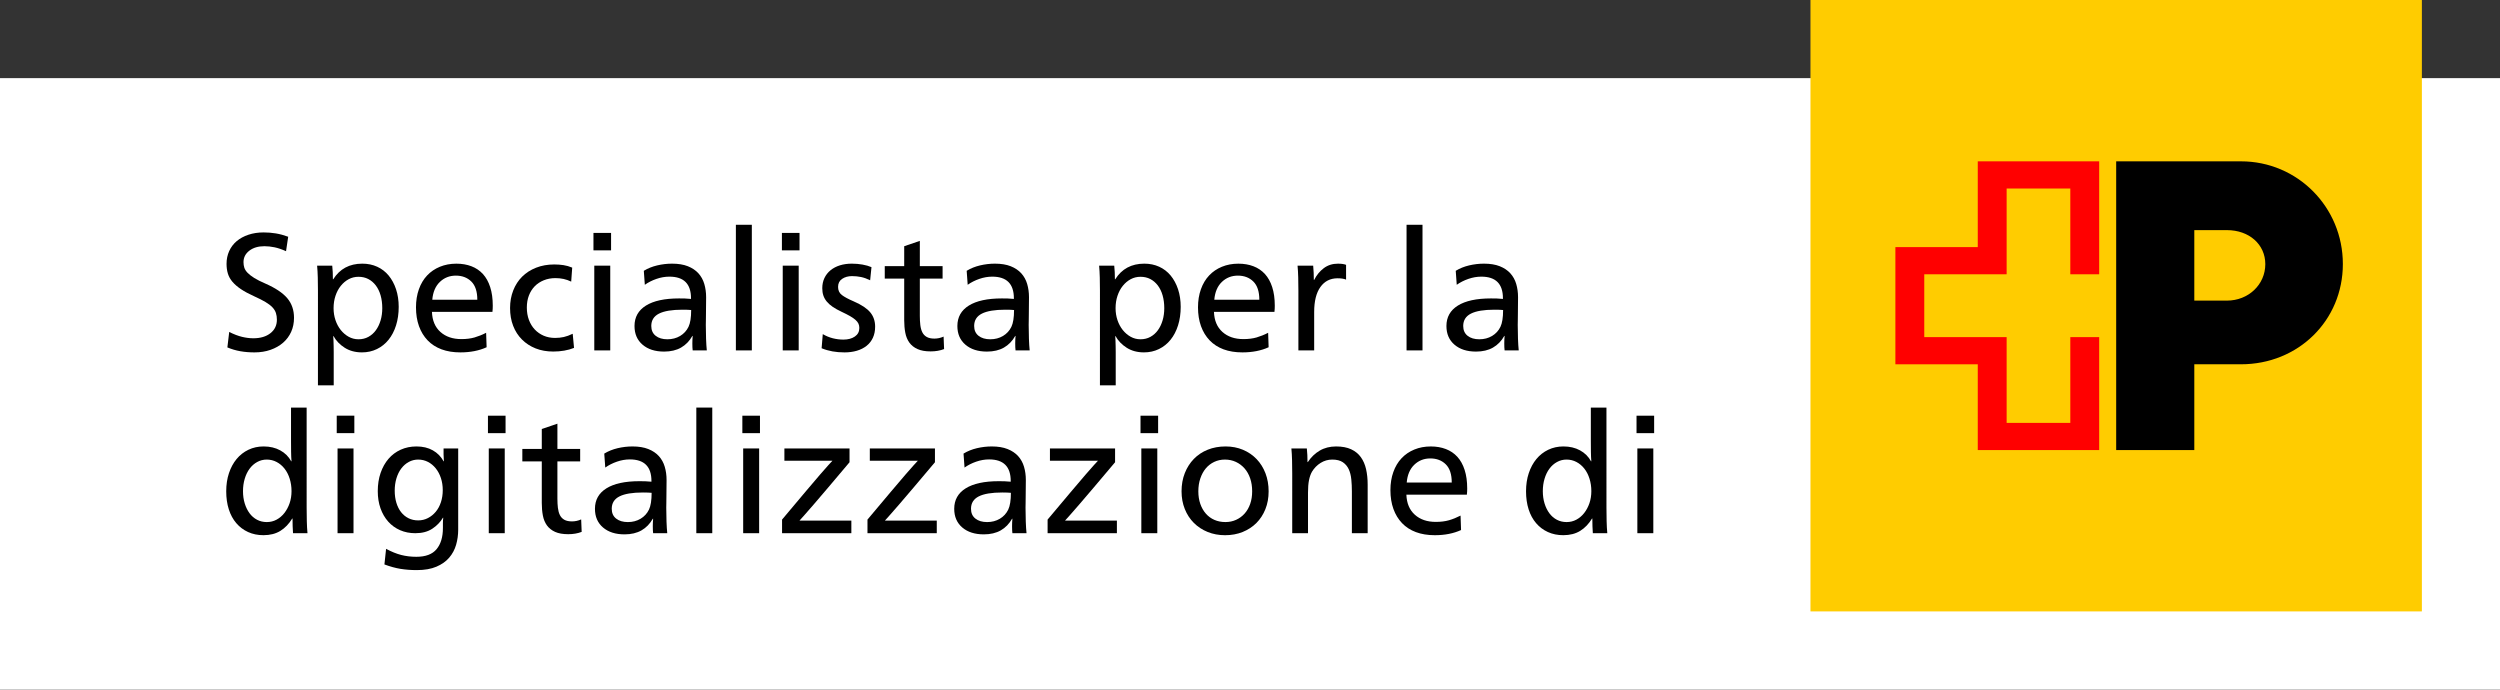
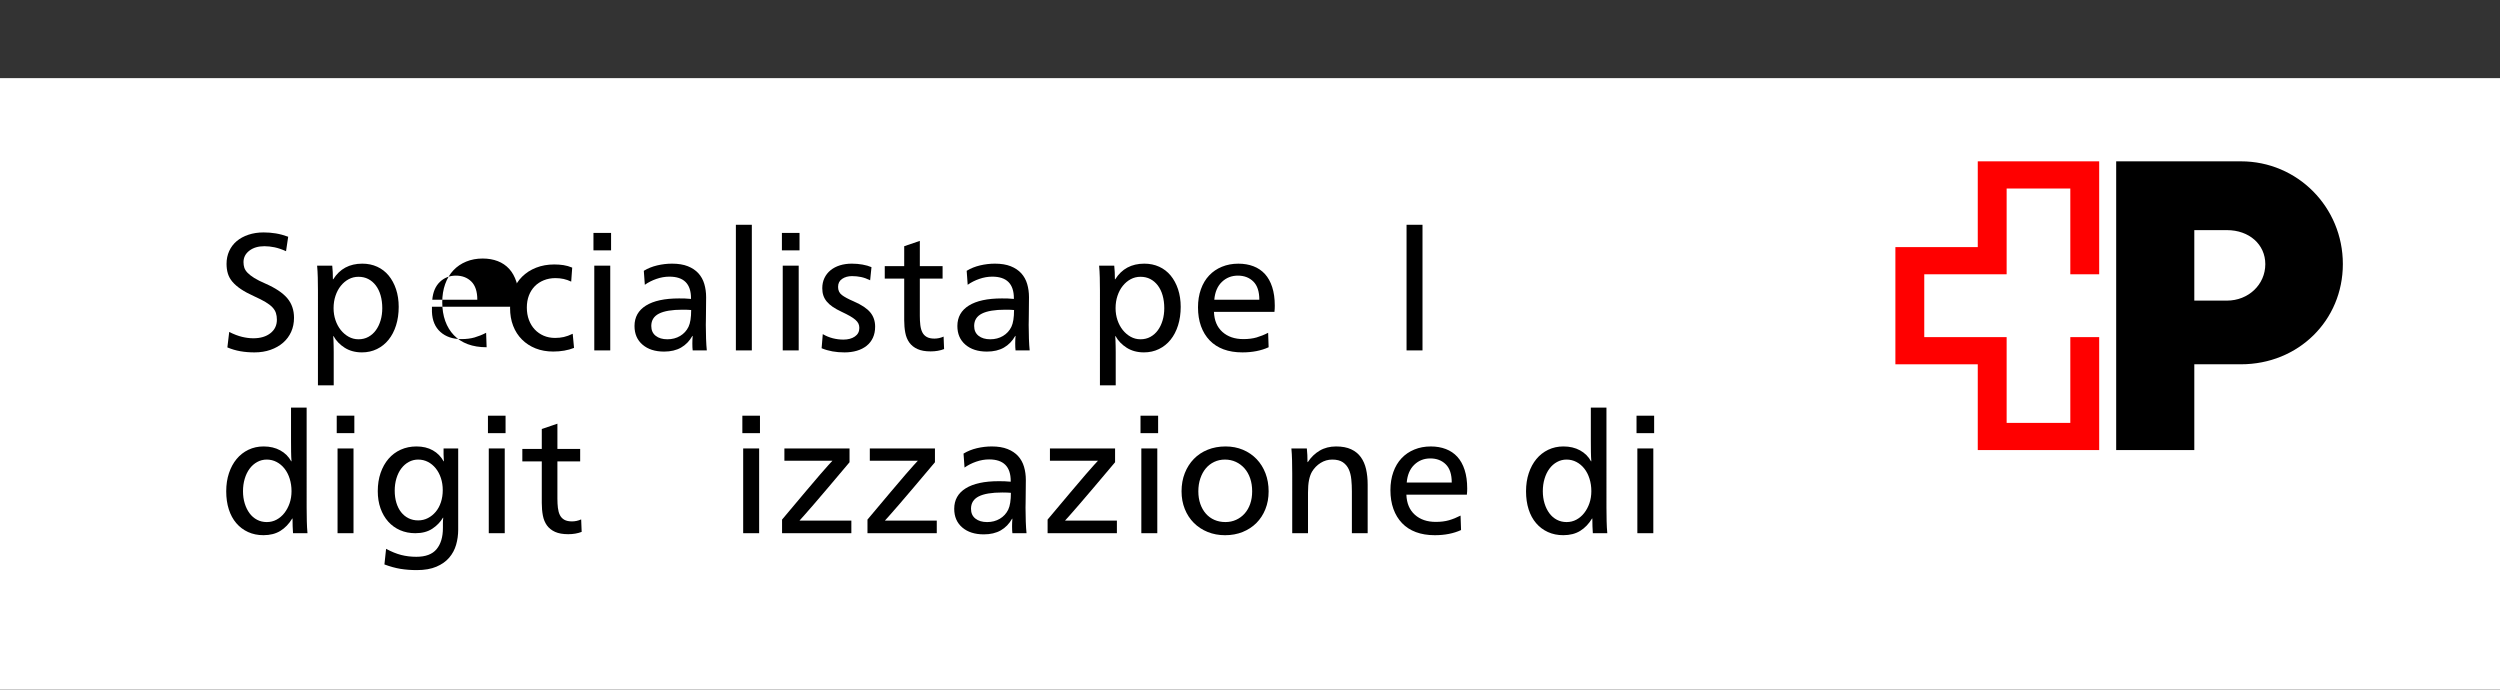
<svg xmlns="http://www.w3.org/2000/svg" version="1.1" id="Ebene_1" x="0px" y="0px" width="221.151px" height="60.996px" viewBox="0 0 221.151 60.996" style="enable-background:new 0 0 221.151 60.996;" xml:space="preserve">
  <rect x="0" y="0" width="221.151" height="60.996" fill="#333333" stroke="none" />
  <style type="text/css">
	.st0{fill:#FFFFFF;}
	.st1{fill:#FFCC00;}
	.st2{fill:#FF0000;}
</style>
  <rect x="0" y="6.911" class="st0" width="221.151" height="54.085" />
  <g id="Logo_00000108282434029549449890000009309749470943445157_">
-     <rect x="160.155" class="st1" width="54.085" height="54.085" />
    <polygon class="st2" points="185.695,24.263 185.695,14.272 174.954,14.272 174.954,21.859 167.667,21.859 167.667,32.226    174.954,32.226 174.954,39.813 185.695,39.813 185.695,29.822 183.141,29.822 183.141,37.409 177.508,37.409 177.508,29.822    170.221,29.822 170.221,24.263 177.508,24.263 177.508,16.676 183.141,16.676 183.141,24.263  " />
    <path d="M200.39,23.366c0,1.812-1.496,3.226-3.393,3.226h-2.888v-6.235h2.888C198.967,20.357,200.39,21.626,200.39,23.366z    M198.238,14.272h-11.04v25.54h6.911v-7.587h4.129c5.071,0,9.012-3.87,9.012-8.868C207.25,18.322,203.236,14.272,198.238,14.272z" />
  </g>
  <g>
    <path d="M25.303,22.221c-0.373-0.167-0.713-0.282-1.021-0.346c-0.309-0.063-0.605-0.095-0.89-0.095   c-0.549,0-0.995,0.132-1.337,0.397c-0.343,0.265-0.515,0.603-0.515,1.014c0,0.176,0.024,0.341,0.073,0.492   c0.049,0.152,0.145,0.302,0.287,0.449c0.142,0.147,0.338,0.299,0.588,0.456s0.581,0.323,0.992,0.5   c0.892,0.392,1.536,0.823,1.933,1.293c0.397,0.47,0.595,1.049,0.595,1.734c0,0.451-0.083,0.863-0.25,1.235   c-0.167,0.373-0.404,0.693-0.713,0.963s-0.679,0.48-1.11,0.632c-0.431,0.152-0.907,0.228-1.426,0.228   c-0.441,0-0.858-0.034-1.25-0.103c-0.392-0.068-0.774-0.182-1.146-0.338l0.162-1.367c0.412,0.206,0.791,0.351,1.139,0.434   c0.348,0.083,0.679,0.125,0.992,0.125c0.627,0,1.132-0.149,1.514-0.448s0.573-0.698,0.573-1.198c0-0.215-0.029-0.414-0.088-0.595   c-0.059-0.181-0.165-0.35-0.316-0.507s-0.355-0.311-0.61-0.463c-0.255-0.152-0.579-0.316-0.97-0.492   c-0.48-0.216-0.877-0.429-1.191-0.64c-0.313-0.21-0.566-0.429-0.757-0.654c-0.191-0.225-0.326-0.468-0.404-0.728   c-0.079-0.259-0.118-0.546-0.118-0.86c0-0.412,0.079-0.789,0.235-1.132c0.157-0.343,0.377-0.634,0.662-0.875   c0.284-0.24,0.629-0.429,1.036-0.566s0.855-0.206,1.345-0.206c0.372,0,0.735,0.029,1.088,0.088   c0.353,0.059,0.715,0.157,1.087,0.294L25.303,22.221z" />
    <path d="M28.126,25.72c0-0.402-0.005-0.794-0.015-1.176c-0.01-0.382-0.029-0.73-0.059-1.044h1.338   c0.02,0.157,0.034,0.348,0.044,0.573c0.01,0.226,0.015,0.437,0.015,0.632h0.03c0.578-0.921,1.436-1.382,2.572-1.382   c0.48,0,0.919,0.091,1.316,0.272c0.396,0.181,0.735,0.441,1.014,0.779c0.279,0.338,0.497,0.743,0.654,1.213   c0.156,0.471,0.235,0.99,0.235,1.558c0,0.598-0.079,1.145-0.235,1.639c-0.157,0.495-0.377,0.919-0.662,1.271   c-0.284,0.354-0.627,0.628-1.029,0.823c-0.402,0.196-0.843,0.294-1.323,0.294c-0.588,0-1.098-0.137-1.529-0.411   s-0.76-0.617-0.985-1.029h-0.029c0.009,0.079,0.017,0.196,0.022,0.352c0.005,0.157,0.01,0.329,0.015,0.515   c0.005,0.187,0.007,0.37,0.007,0.552c0,0.181,0,0.325,0,0.434v2.499h-1.396V25.72z M31.713,24.485   c-0.314,0-0.603,0.071-0.867,0.213c-0.265,0.142-0.498,0.338-0.699,0.588c-0.201,0.25-0.357,0.544-0.47,0.882   c-0.113,0.338-0.169,0.704-0.169,1.095c0,0.373,0.056,0.726,0.169,1.059s0.27,0.625,0.47,0.875c0.201,0.25,0.434,0.448,0.699,0.595   c0.264,0.147,0.553,0.221,0.867,0.221c0.323,0,0.615-0.07,0.875-0.213c0.26-0.142,0.48-0.338,0.662-0.588   c0.181-0.25,0.321-0.542,0.419-0.875c0.098-0.333,0.147-0.691,0.147-1.073c0-0.412-0.049-0.789-0.147-1.132   c-0.098-0.343-0.24-0.637-0.426-0.882c-0.187-0.245-0.407-0.434-0.662-0.566S32.036,24.485,31.713,24.485z" />
-     <path d="M38.21,27.587c0.029,0.764,0.279,1.357,0.75,1.778c0.471,0.421,1.088,0.632,1.853,0.632c0.441,0,0.831-0.049,1.168-0.146   c0.338-0.099,0.679-0.235,1.022-0.412l0.044,1.279c-0.667,0.304-1.441,0.455-2.323,0.455c-0.627,0-1.183-0.091-1.668-0.271   c-0.485-0.182-0.895-0.446-1.228-0.794s-0.588-0.767-0.764-1.256c-0.176-0.49-0.265-1.044-0.265-1.661   c0-0.588,0.085-1.122,0.257-1.603c0.171-0.48,0.414-0.887,0.728-1.22c0.313-0.333,0.691-0.59,1.132-0.771s0.926-0.272,1.456-0.272   c0.49,0,0.933,0.076,1.33,0.228s0.735,0.38,1.014,0.683c0.279,0.304,0.495,0.691,0.647,1.162c0.152,0.47,0.228,1.019,0.228,1.646   c0,0.078-0.002,0.169-0.007,0.272c-0.005,0.103-0.013,0.193-0.022,0.272H38.21z M42.223,26.514c0-0.725-0.176-1.262-0.529-1.61   c-0.353-0.348-0.809-0.522-1.367-0.522s-1.031,0.187-1.418,0.559c-0.387,0.373-0.61,0.897-0.669,1.573H42.223z" />
+     <path d="M38.21,27.587c0.029,0.764,0.279,1.357,0.75,1.778c0.471,0.421,1.088,0.632,1.853,0.632c0.441,0,0.831-0.049,1.168-0.146   c0.338-0.099,0.679-0.235,1.022-0.412l0.044,1.279c-0.627,0-1.183-0.091-1.668-0.271   c-0.485-0.182-0.895-0.446-1.228-0.794s-0.588-0.767-0.764-1.256c-0.176-0.49-0.265-1.044-0.265-1.661   c0-0.588,0.085-1.122,0.257-1.603c0.171-0.48,0.414-0.887,0.728-1.22c0.313-0.333,0.691-0.59,1.132-0.771s0.926-0.272,1.456-0.272   c0.49,0,0.933,0.076,1.33,0.228s0.735,0.38,1.014,0.683c0.279,0.304,0.495,0.691,0.647,1.162c0.152,0.47,0.228,1.019,0.228,1.646   c0,0.078-0.002,0.169-0.007,0.272c-0.005,0.103-0.013,0.193-0.022,0.272H38.21z M42.223,26.514c0-0.725-0.176-1.262-0.529-1.61   c-0.353-0.348-0.809-0.522-1.367-0.522s-1.031,0.187-1.418,0.559c-0.387,0.373-0.61,0.897-0.669,1.573H42.223z" />
    <path d="M50.529,24.911c-0.226-0.107-0.451-0.186-0.676-0.235c-0.226-0.049-0.466-0.074-0.72-0.074   c-0.373,0-0.716,0.064-1.029,0.191c-0.313,0.128-0.581,0.304-0.801,0.529c-0.221,0.226-0.392,0.498-0.515,0.816   c-0.123,0.319-0.184,0.674-0.184,1.066c0,0.402,0.061,0.767,0.184,1.095c0.123,0.328,0.294,0.61,0.515,0.845   c0.22,0.235,0.482,0.419,0.786,0.551c0.304,0.132,0.642,0.198,1.015,0.198c0.274,0,0.531-0.027,0.771-0.081   s0.502-0.149,0.787-0.287l0.118,1.25c-0.265,0.108-0.554,0.188-0.868,0.242s-0.637,0.081-0.97,0.081   c-0.578,0-1.1-0.093-1.565-0.279c-0.465-0.186-0.867-0.448-1.205-0.786c-0.338-0.338-0.598-0.742-0.779-1.213   c-0.182-0.47-0.272-0.994-0.272-1.573c0-0.559,0.093-1.075,0.279-1.551c0.186-0.475,0.448-0.882,0.787-1.22   c0.338-0.338,0.75-0.603,1.234-0.794c0.485-0.191,1.022-0.287,1.61-0.287c0.284,0,0.556,0.02,0.816,0.059   c0.259,0.039,0.517,0.113,0.771,0.22L50.529,24.911z" />
    <path d="M54.056,22.147h-1.558v-1.543h1.558V22.147z M53.983,30.997h-1.412V23.5h1.412V30.997z" />
    <path d="M56.952,23.955c0.353-0.215,0.747-0.375,1.183-0.478s0.875-0.154,1.316-0.154c0.549,0,1.014,0.076,1.396,0.228   s0.693,0.36,0.934,0.625c0.24,0.265,0.414,0.578,0.521,0.941s0.162,0.754,0.162,1.176c0,0.235-0.002,0.48-0.007,0.735   c-0.005,0.255-0.007,0.498-0.007,0.728s-0.002,0.431-0.007,0.603s-0.007,0.296-0.007,0.375c0,0.412,0.007,0.823,0.022,1.234   c0.015,0.412,0.037,0.755,0.066,1.029h-1.25c-0.01-0.059-0.017-0.149-0.022-0.272c-0.005-0.122-0.007-0.237-0.007-0.345   c0-0.099,0.002-0.206,0.007-0.324c0.005-0.117,0.012-0.229,0.022-0.337h-0.029c-0.255,0.451-0.588,0.793-1,1.029   c-0.412,0.235-0.912,0.353-1.5,0.353c-0.794,0-1.429-0.203-1.904-0.61c-0.476-0.406-0.713-0.957-0.713-1.653   c0-0.784,0.338-1.386,1.014-1.808c0.676-0.421,1.651-0.632,2.925-0.632c0.157,0,0.331,0.002,0.522,0.007s0.37,0.017,0.537,0.037   v-0.059c0-1.274-0.637-1.911-1.911-1.911c-0.382,0-0.764,0.066-1.146,0.199c-0.382,0.132-0.726,0.306-1.029,0.521L56.952,23.955z    M61.141,27.425c-0.079-0.009-0.184-0.017-0.316-0.022c-0.132-0.005-0.282-0.007-0.449-0.007c-0.931,0-1.624,0.115-2.08,0.346   c-0.456,0.23-0.684,0.595-0.684,1.095c0,0.373,0.129,0.662,0.389,0.868c0.26,0.206,0.605,0.308,1.037,0.308   c0.421,0,0.796-0.098,1.125-0.293c0.328-0.196,0.576-0.465,0.742-0.809C61.063,28.586,61.141,28.091,61.141,27.425z" />
    <path d="M66.507,30.997h-1.411V19.884h1.411V30.997z" />
    <path d="M70.726,22.147h-1.558v-1.543h1.558V22.147z M70.653,30.997h-1.412V23.5h1.412V30.997z" />
    <path d="M72.783,29.557c0.284,0.167,0.581,0.289,0.889,0.367s0.62,0.117,0.934,0.117c0.412,0,0.75-0.09,1.014-0.271   c0.265-0.181,0.397-0.434,0.397-0.757c0-0.147-0.027-0.277-0.081-0.39c-0.054-0.113-0.143-0.223-0.265-0.331   c-0.123-0.108-0.282-0.218-0.478-0.331c-0.196-0.112-0.441-0.237-0.735-0.375c-0.314-0.147-0.579-0.294-0.794-0.441   c-0.216-0.147-0.392-0.304-0.529-0.47s-0.237-0.346-0.301-0.537s-0.095-0.404-0.095-0.639c0-0.333,0.063-0.635,0.191-0.904   s0.309-0.5,0.544-0.691s0.512-0.335,0.831-0.434c0.318-0.098,0.669-0.147,1.051-0.147c0.324,0,0.637,0.027,0.941,0.081   c0.304,0.054,0.568,0.13,0.794,0.228l-0.118,1.161c-0.274-0.137-0.542-0.232-0.801-0.287c-0.26-0.054-0.527-0.081-0.801-0.081   c-0.343,0-0.634,0.081-0.875,0.243c-0.24,0.162-0.36,0.399-0.36,0.713c0,0.304,0.11,0.542,0.331,0.713s0.571,0.36,1.051,0.566   c0.696,0.304,1.186,0.63,1.47,0.978c0.284,0.348,0.426,0.767,0.426,1.257c0,0.373-0.066,0.701-0.198,0.985   s-0.319,0.521-0.559,0.713c-0.24,0.19-0.527,0.336-0.86,0.434c-0.333,0.098-0.696,0.146-1.088,0.146   c-0.382,0-0.738-0.029-1.066-0.088c-0.329-0.059-0.649-0.151-0.963-0.279L72.783,29.557z" />
    <path d="M81.368,23.544h2.014v1.103h-2.014v3.293c0,0.294,0.015,0.566,0.044,0.816c0.03,0.25,0.088,0.463,0.177,0.639   c0.088,0.177,0.218,0.314,0.389,0.411c0.171,0.099,0.399,0.147,0.684,0.147c0.274,0,0.544-0.059,0.809-0.177l0.044,1.103   c-0.353,0.138-0.75,0.206-1.19,0.206c-0.47,0-0.858-0.068-1.161-0.206c-0.304-0.137-0.544-0.328-0.721-0.573   c-0.176-0.244-0.296-0.536-0.36-0.874c-0.064-0.338-0.096-0.708-0.096-1.11v-3.675h-1.72v-1.103h1.72V21.78l1.382-0.471V23.544z" />
    <path d="M85.513,23.955c0.353-0.215,0.747-0.375,1.183-0.478s0.875-0.154,1.316-0.154c0.549,0,1.014,0.076,1.396,0.228   s0.693,0.36,0.934,0.625c0.24,0.265,0.414,0.578,0.521,0.941s0.162,0.754,0.162,1.176c0,0.235-0.002,0.48-0.007,0.735   c-0.005,0.255-0.007,0.498-0.007,0.728s-0.002,0.431-0.007,0.603s-0.007,0.296-0.007,0.375c0,0.412,0.007,0.823,0.022,1.234   c0.015,0.412,0.037,0.755,0.066,1.029h-1.25c-0.01-0.059-0.017-0.149-0.022-0.272c-0.005-0.122-0.007-0.237-0.007-0.345   c0-0.099,0.002-0.206,0.007-0.324c0.005-0.117,0.012-0.229,0.022-0.337h-0.029c-0.255,0.451-0.588,0.793-1,1.029   c-0.412,0.235-0.912,0.353-1.5,0.353c-0.794,0-1.429-0.203-1.904-0.61c-0.476-0.406-0.713-0.957-0.713-1.653   c0-0.784,0.338-1.386,1.014-1.808c0.676-0.421,1.651-0.632,2.925-0.632c0.157,0,0.331,0.002,0.522,0.007s0.37,0.017,0.537,0.037   v-0.059c0-1.274-0.637-1.911-1.911-1.911c-0.382,0-0.764,0.066-1.146,0.199c-0.382,0.132-0.726,0.306-1.029,0.521L85.513,23.955z    M89.703,27.425c-0.079-0.009-0.184-0.017-0.316-0.022c-0.132-0.005-0.282-0.007-0.449-0.007c-0.931,0-1.624,0.115-2.08,0.346   c-0.456,0.23-0.684,0.595-0.684,1.095c0,0.373,0.129,0.662,0.389,0.868c0.26,0.206,0.605,0.308,1.037,0.308   c0.421,0,0.796-0.098,1.125-0.293c0.328-0.196,0.576-0.465,0.742-0.809C89.624,28.586,89.703,28.091,89.703,27.425z" />
    <path d="M97.302,25.72c0-0.402-0.005-0.794-0.015-1.176c-0.01-0.382-0.029-0.73-0.059-1.044h1.338   c0.02,0.157,0.034,0.348,0.044,0.573c0.01,0.226,0.015,0.437,0.015,0.632h0.03c0.578-0.921,1.436-1.382,2.572-1.382   c0.48,0,0.919,0.091,1.316,0.272c0.396,0.181,0.735,0.441,1.014,0.779c0.279,0.338,0.497,0.743,0.654,1.213   c0.156,0.471,0.235,0.99,0.235,1.558c0,0.598-0.079,1.145-0.235,1.639c-0.157,0.495-0.377,0.919-0.662,1.271   c-0.284,0.354-0.627,0.628-1.029,0.823c-0.402,0.196-0.843,0.294-1.323,0.294c-0.588,0-1.098-0.137-1.529-0.411   s-0.76-0.617-0.985-1.029h-0.029c0.009,0.079,0.017,0.196,0.022,0.352c0.005,0.157,0.01,0.329,0.015,0.515   c0.005,0.187,0.007,0.37,0.007,0.552c0,0.181,0,0.325,0,0.434v2.499h-1.396V25.72z M100.889,24.485   c-0.314,0-0.603,0.071-0.867,0.213c-0.265,0.142-0.498,0.338-0.699,0.588c-0.201,0.25-0.357,0.544-0.47,0.882   c-0.113,0.338-0.169,0.704-0.169,1.095c0,0.373,0.056,0.726,0.169,1.059s0.27,0.625,0.47,0.875c0.201,0.25,0.434,0.448,0.699,0.595   c0.264,0.147,0.553,0.221,0.867,0.221c0.323,0,0.615-0.07,0.875-0.213c0.26-0.142,0.48-0.338,0.662-0.588   c0.181-0.25,0.321-0.542,0.419-0.875c0.098-0.333,0.147-0.691,0.147-1.073c0-0.412-0.049-0.789-0.147-1.132   c-0.098-0.343-0.24-0.637-0.426-0.882c-0.187-0.245-0.407-0.434-0.662-0.566S101.213,24.485,100.889,24.485z" />
    <path d="M107.387,27.587c0.029,0.764,0.279,1.357,0.75,1.778c0.471,0.421,1.088,0.632,1.853,0.632c0.441,0,0.831-0.049,1.168-0.146   c0.338-0.099,0.679-0.235,1.022-0.412l0.044,1.279c-0.667,0.304-1.441,0.455-2.323,0.455c-0.627,0-1.183-0.091-1.668-0.271   c-0.485-0.182-0.895-0.446-1.228-0.794s-0.588-0.767-0.764-1.256c-0.176-0.49-0.265-1.044-0.265-1.661   c0-0.588,0.085-1.122,0.257-1.603c0.171-0.48,0.414-0.887,0.728-1.22c0.313-0.333,0.691-0.59,1.132-0.771s0.926-0.272,1.456-0.272   c0.49,0,0.933,0.076,1.33,0.228s0.735,0.38,1.014,0.683c0.279,0.304,0.495,0.691,0.647,1.162c0.152,0.47,0.228,1.019,0.228,1.646   c0,0.078-0.002,0.169-0.007,0.272c-0.005,0.103-0.013,0.193-0.022,0.272H107.387z M111.4,26.514c0-0.725-0.176-1.262-0.529-1.61   c-0.353-0.348-0.809-0.522-1.367-0.522s-1.031,0.187-1.418,0.559c-0.387,0.373-0.61,0.897-0.669,1.573H111.4z" />
-     <path d="M116.251,24.764c0.215-0.431,0.5-0.779,0.853-1.043c0.353-0.265,0.77-0.397,1.25-0.397c0.304,0,0.544,0.034,0.72,0.103   v1.308c-0.186-0.078-0.436-0.118-0.75-0.118c-0.647,0-1.154,0.257-1.521,0.772c-0.368,0.514-0.551,1.252-0.551,2.212v3.396h-1.396   V25.72c0-0.402-0.005-0.794-0.015-1.176c-0.01-0.382-0.029-0.73-0.059-1.044h1.382c0.02,0.196,0.034,0.407,0.044,0.632   c0.009,0.226,0.015,0.436,0.015,0.632H116.251z" />
    <path d="M125.835,30.997h-1.411V19.884h1.411V30.997z" />
-     <path d="M128.775,23.955c0.353-0.215,0.747-0.375,1.183-0.478s0.875-0.154,1.316-0.154c0.549,0,1.014,0.076,1.396,0.228   s0.693,0.36,0.934,0.625c0.24,0.265,0.414,0.578,0.521,0.941s0.162,0.754,0.162,1.176c0,0.235-0.002,0.48-0.007,0.735   c-0.005,0.255-0.007,0.498-0.007,0.728s-0.002,0.431-0.007,0.603s-0.007,0.296-0.007,0.375c0,0.412,0.007,0.823,0.022,1.234   c0.015,0.412,0.037,0.755,0.066,1.029h-1.25c-0.01-0.059-0.017-0.149-0.022-0.272c-0.005-0.122-0.007-0.237-0.007-0.345   c0-0.099,0.002-0.206,0.007-0.324c0.005-0.117,0.012-0.229,0.022-0.337h-0.029c-0.255,0.451-0.588,0.793-1,1.029   c-0.412,0.235-0.912,0.353-1.5,0.353c-0.794,0-1.429-0.203-1.904-0.61c-0.476-0.406-0.713-0.957-0.713-1.653   c0-0.784,0.338-1.386,1.014-1.808c0.676-0.421,1.651-0.632,2.925-0.632c0.157,0,0.331,0.002,0.522,0.007s0.37,0.017,0.537,0.037   v-0.059c0-1.274-0.637-1.911-1.911-1.911c-0.382,0-0.764,0.066-1.146,0.199c-0.382,0.132-0.726,0.306-1.029,0.521L128.775,23.955z    M132.965,27.425c-0.079-0.009-0.184-0.017-0.316-0.022c-0.132-0.005-0.282-0.007-0.449-0.007c-0.931,0-1.624,0.115-2.08,0.346   c-0.456,0.23-0.684,0.595-0.684,1.095c0,0.373,0.129,0.662,0.389,0.868c0.26,0.206,0.605,0.308,1.037,0.308   c0.421,0,0.796-0.098,1.125-0.293c0.328-0.196,0.576-0.465,0.742-0.809C132.886,28.586,132.965,28.091,132.965,27.425z" />
    <path d="M27.126,44.903c0,0.401,0.005,0.801,0.015,1.198c0.01,0.396,0.029,0.752,0.059,1.065h-1.279   c-0.029-0.392-0.044-0.823-0.044-1.294h-0.029c-0.284,0.471-0.632,0.833-1.044,1.088s-0.911,0.383-1.499,0.383   c-0.5,0-0.954-0.094-1.36-0.279c-0.407-0.187-0.755-0.448-1.044-0.787c-0.289-0.338-0.509-0.744-0.661-1.22   c-0.152-0.476-0.228-1.007-0.228-1.595s0.081-1.125,0.243-1.61c0.162-0.484,0.387-0.901,0.676-1.249   c0.289-0.348,0.637-0.62,1.043-0.816c0.407-0.195,0.855-0.294,1.345-0.294c0.559,0,1.048,0.115,1.47,0.346s0.745,0.551,0.97,0.963   h0.029c-0.02-0.235-0.032-0.512-0.037-0.831c-0.005-0.318-0.007-0.663-0.007-1.036v-2.881h1.382V44.903z M23.598,40.654   c-0.304,0-0.586,0.071-0.845,0.214c-0.26,0.142-0.483,0.338-0.669,0.588c-0.187,0.25-0.331,0.547-0.434,0.89   c-0.103,0.343-0.154,0.71-0.154,1.103c0,0.392,0.051,0.755,0.154,1.088c0.103,0.333,0.245,0.622,0.426,0.867   c0.181,0.245,0.402,0.436,0.662,0.573c0.259,0.137,0.546,0.205,0.86,0.205c0.313,0,0.603-0.07,0.867-0.213   c0.265-0.142,0.495-0.338,0.691-0.588c0.196-0.25,0.35-0.539,0.463-0.867s0.169-0.684,0.169-1.065c0-0.393-0.054-0.76-0.162-1.103   s-0.26-0.64-0.456-0.89c-0.196-0.25-0.429-0.446-0.698-0.588C24.203,40.726,23.912,40.654,23.598,40.654z" />
    <path d="M31.345,38.317h-1.558v-1.544h1.558V38.317z M31.272,47.167H29.86V39.67h1.412V47.167z" />
    <path d="M40.532,39.67v7.188c0,0.46-0.062,0.904-0.184,1.33c-0.123,0.427-0.326,0.806-0.61,1.14   c-0.284,0.333-0.661,0.6-1.132,0.801c-0.47,0.201-1.049,0.302-1.734,0.302c-0.52,0-1.002-0.037-1.448-0.11s-0.918-0.204-1.418-0.39   l0.147-1.382c0.471,0.255,0.917,0.436,1.338,0.544c0.421,0.107,0.867,0.161,1.337,0.161c0.823,0,1.421-0.225,1.793-0.676   s0.559-1.073,0.559-1.867c0-0.127,0-0.276,0-0.448c0-0.171,0.01-0.325,0.03-0.463h-0.03c-0.226,0.382-0.539,0.706-0.94,0.971   c-0.402,0.265-0.902,0.396-1.5,0.396c-0.49,0-0.938-0.088-1.345-0.265s-0.757-0.429-1.051-0.757s-0.522-0.721-0.684-1.176   c-0.162-0.456-0.243-0.963-0.243-1.521c0-0.588,0.083-1.125,0.25-1.61c0.167-0.484,0.399-0.901,0.698-1.249   c0.299-0.348,0.659-0.618,1.081-0.809c0.421-0.191,0.887-0.287,1.396-0.287c0.559,0,1.041,0.115,1.448,0.346   s0.723,0.551,0.948,0.963h0.029c-0.02-0.235-0.029-0.434-0.029-0.596c0-0.161,0-0.34,0-0.536H40.532z M36.99,40.654   c-0.294,0-0.569,0.069-0.823,0.206c-0.255,0.138-0.476,0.329-0.662,0.573c-0.187,0.245-0.331,0.537-0.434,0.875   s-0.154,0.703-0.154,1.095c0,0.393,0.049,0.75,0.147,1.073c0.098,0.323,0.237,0.601,0.419,0.831   c0.181,0.23,0.399,0.409,0.654,0.536c0.255,0.128,0.539,0.191,0.853,0.191c0.313,0,0.603-0.068,0.867-0.206   c0.265-0.137,0.495-0.323,0.691-0.559c0.196-0.235,0.348-0.517,0.456-0.845s0.162-0.684,0.162-1.066   c0-0.382-0.054-0.737-0.162-1.065s-0.26-0.615-0.456-0.86c-0.196-0.244-0.426-0.436-0.691-0.573   C37.593,40.724,37.303,40.654,36.99,40.654z" />
    <path d="M44.722,38.317h-1.558v-1.544h1.558V38.317z M44.649,47.167h-1.412V39.67h1.412V47.167z" />
    <path d="M49.308,39.714h2.014v1.103h-2.014v3.293c0,0.294,0.015,0.566,0.044,0.815c0.03,0.25,0.088,0.464,0.177,0.64   c0.088,0.177,0.218,0.314,0.389,0.412s0.399,0.146,0.684,0.146c0.274,0,0.544-0.059,0.809-0.176l0.044,1.103   c-0.353,0.137-0.75,0.205-1.19,0.205c-0.47,0-0.858-0.068-1.161-0.205c-0.304-0.138-0.544-0.329-0.721-0.573   c-0.176-0.245-0.296-0.537-0.36-0.875c-0.064-0.338-0.096-0.708-0.096-1.11v-3.675h-1.72v-1.103h1.72V37.95l1.382-0.471V39.714z" />
-     <path d="M53.453,40.125c0.353-0.215,0.747-0.374,1.183-0.478c0.436-0.103,0.875-0.154,1.316-0.154c0.549,0,1.014,0.076,1.396,0.229   c0.382,0.151,0.693,0.359,0.934,0.624c0.24,0.265,0.414,0.578,0.521,0.941c0.108,0.362,0.162,0.755,0.162,1.176   c0,0.235-0.002,0.48-0.007,0.735s-0.007,0.497-0.007,0.728s-0.002,0.432-0.007,0.603c-0.005,0.172-0.007,0.297-0.007,0.375   c0,0.411,0.007,0.823,0.022,1.234c0.015,0.412,0.037,0.755,0.066,1.029h-1.25c-0.01-0.059-0.017-0.149-0.022-0.271   c-0.005-0.123-0.007-0.238-0.007-0.346c0-0.098,0.002-0.206,0.007-0.323c0.005-0.118,0.012-0.23,0.022-0.339h-0.029   c-0.255,0.451-0.588,0.794-1,1.029c-0.412,0.235-0.912,0.353-1.5,0.353c-0.794,0-1.429-0.203-1.904-0.609   c-0.476-0.407-0.713-0.958-0.713-1.654c0-0.783,0.338-1.387,1.014-1.808c0.676-0.422,1.651-0.633,2.925-0.633   c0.157,0,0.331,0.003,0.522,0.008s0.37,0.018,0.537,0.037v-0.06c0-1.273-0.637-1.911-1.911-1.911c-0.382,0-0.764,0.066-1.146,0.199   c-0.382,0.132-0.726,0.307-1.029,0.521L53.453,40.125z M57.643,43.595c-0.079-0.01-0.184-0.017-0.316-0.021   s-0.282-0.008-0.449-0.008c-0.931,0-1.624,0.115-2.08,0.346c-0.456,0.23-0.684,0.595-0.684,1.095c0,0.373,0.129,0.662,0.389,0.867   c0.26,0.206,0.605,0.309,1.037,0.309c0.421,0,0.796-0.098,1.125-0.294c0.328-0.195,0.576-0.465,0.742-0.808   C57.564,44.756,57.643,44.262,57.643,43.595z" />
-     <path d="M63.008,47.167h-1.411V36.054h1.411V47.167z" />
    <path d="M67.227,38.317h-1.558v-1.544h1.558V38.317z M67.154,47.167h-1.412V39.67h1.412V47.167z" />
    <path d="M73.276,43.109c-0.515,0.608-0.943,1.11-1.287,1.507c-0.343,0.397-0.615,0.708-0.816,0.934   c-0.201,0.226-0.35,0.393-0.448,0.5h4.586v1.117h-6.13v-1.205c0.833-0.99,1.517-1.804,2.051-2.44s0.968-1.146,1.301-1.529   c0.333-0.382,0.581-0.663,0.743-0.845c0.162-0.182,0.281-0.312,0.36-0.39h-4.248V39.67h5.762v1.22   C74.415,41.763,73.79,42.502,73.276,43.109z" />
    <path d="M80.832,43.109c-0.515,0.608-0.943,1.11-1.287,1.507c-0.343,0.397-0.615,0.708-0.816,0.934   c-0.201,0.226-0.35,0.393-0.448,0.5h4.586v1.117h-6.13v-1.205c0.833-0.99,1.517-1.804,2.051-2.44s0.968-1.146,1.301-1.529   c0.333-0.382,0.581-0.663,0.743-0.845c0.162-0.182,0.281-0.312,0.36-0.39h-4.248V39.67h5.762v1.22   C81.971,41.763,81.346,42.502,80.832,43.109z" />
    <path d="M85.234,40.125c0.353-0.215,0.747-0.374,1.183-0.478c0.436-0.103,0.875-0.154,1.316-0.154c0.549,0,1.014,0.076,1.396,0.229   c0.382,0.151,0.693,0.359,0.934,0.624c0.24,0.265,0.414,0.578,0.521,0.941c0.108,0.362,0.162,0.755,0.162,1.176   c0,0.235-0.002,0.48-0.007,0.735s-0.007,0.497-0.007,0.728s-0.002,0.432-0.007,0.603c-0.005,0.172-0.007,0.297-0.007,0.375   c0,0.411,0.007,0.823,0.022,1.234c0.015,0.412,0.037,0.755,0.066,1.029h-1.25c-0.01-0.059-0.017-0.149-0.022-0.271   c-0.005-0.123-0.007-0.238-0.007-0.346c0-0.098,0.002-0.206,0.007-0.323c0.005-0.118,0.012-0.23,0.022-0.339h-0.029   c-0.255,0.451-0.588,0.794-1,1.029c-0.412,0.235-0.912,0.353-1.5,0.353c-0.794,0-1.429-0.203-1.904-0.609   c-0.476-0.407-0.713-0.958-0.713-1.654c0-0.783,0.338-1.387,1.014-1.808c0.676-0.422,1.651-0.633,2.925-0.633   c0.157,0,0.331,0.003,0.522,0.008s0.37,0.018,0.537,0.037v-0.06c0-1.273-0.637-1.911-1.911-1.911c-0.382,0-0.764,0.066-1.146,0.199   c-0.382,0.132-0.726,0.307-1.029,0.521L85.234,40.125z M89.424,43.595c-0.079-0.01-0.184-0.017-0.316-0.021   s-0.282-0.008-0.449-0.008c-0.931,0-1.624,0.115-2.08,0.346c-0.456,0.23-0.684,0.595-0.684,1.095c0,0.373,0.129,0.662,0.389,0.867   c0.26,0.206,0.605,0.309,1.037,0.309c0.421,0,0.796-0.098,1.125-0.294c0.328-0.195,0.576-0.465,0.742-0.808   C89.345,44.756,89.424,44.262,89.424,43.595z" />
    <path d="M96.766,43.109c-0.515,0.608-0.943,1.11-1.287,1.507c-0.343,0.397-0.615,0.708-0.816,0.934   c-0.201,0.226-0.35,0.393-0.448,0.5h4.586v1.117h-6.13v-1.205c0.833-0.99,1.517-1.804,2.051-2.44s0.968-1.146,1.301-1.529   c0.333-0.382,0.581-0.663,0.743-0.845c0.162-0.182,0.281-0.312,0.36-0.39h-4.248V39.67h5.762v1.22   C97.906,41.763,97.281,42.502,96.766,43.109z" />
    <path d="M102.448,38.317h-1.558v-1.544h1.558V38.317z M102.375,47.167h-1.412V39.67h1.412V47.167z" />
    <path d="M108.416,39.493c0.559,0,1.07,0.099,1.536,0.294c0.465,0.196,0.867,0.471,1.206,0.823c0.338,0.353,0.6,0.772,0.786,1.257   c0.186,0.485,0.279,1.018,0.279,1.596s-0.095,1.104-0.287,1.58c-0.191,0.476-0.456,0.882-0.793,1.22   c-0.338,0.338-0.743,0.603-1.213,0.794c-0.471,0.191-0.99,0.287-1.558,0.287c-0.559,0-1.073-0.096-1.543-0.287   c-0.471-0.191-0.877-0.458-1.22-0.801c-0.343-0.343-0.61-0.752-0.801-1.228s-0.287-0.997-0.287-1.565   c0-0.588,0.096-1.125,0.287-1.61c0.191-0.484,0.458-0.904,0.801-1.257c0.343-0.353,0.752-0.625,1.228-0.815   C107.311,39.589,107.837,39.493,108.416,39.493z M108.357,40.654c-0.343,0-0.66,0.069-0.948,0.206   c-0.29,0.138-0.537,0.329-0.743,0.573c-0.206,0.245-0.367,0.542-0.485,0.89s-0.176,0.728-0.176,1.14   c0,0.411,0.059,0.784,0.176,1.117s0.282,0.62,0.492,0.859c0.211,0.24,0.463,0.424,0.757,0.552c0.294,0.127,0.617,0.19,0.97,0.19   c0.343,0,0.659-0.065,0.948-0.198c0.289-0.132,0.539-0.315,0.75-0.551c0.21-0.235,0.375-0.52,0.493-0.853   c0.117-0.333,0.176-0.706,0.176-1.117c0-0.422-0.059-0.804-0.176-1.146c-0.118-0.344-0.285-0.638-0.5-0.883   c-0.216-0.244-0.47-0.436-0.765-0.573C109.033,40.724,108.71,40.654,108.357,40.654z" />
    <path d="M115.692,40.875c0.284-0.431,0.634-0.77,1.051-1.014c0.417-0.245,0.899-0.368,1.448-0.368c0.529,0,0.973,0.084,1.33,0.25   c0.358,0.167,0.645,0.399,0.86,0.698c0.215,0.299,0.37,0.654,0.463,1.066c0.093,0.411,0.14,0.867,0.14,1.367v4.292h-1.396v-3.704   c0-0.362-0.017-0.716-0.051-1.059c-0.035-0.343-0.11-0.642-0.228-0.896s-0.292-0.461-0.522-0.618   c-0.23-0.156-0.542-0.235-0.934-0.235c-0.373,0-0.715,0.099-1.029,0.294c-0.314,0.197-0.568,0.456-0.764,0.779   c-0.118,0.206-0.206,0.456-0.265,0.75c-0.059,0.294-0.088,0.662-0.088,1.103v3.587h-1.396V41.89c0-0.401-0.005-0.794-0.015-1.176   c-0.01-0.383-0.029-0.73-0.059-1.044h1.367c0.02,0.167,0.034,0.36,0.044,0.58c0.009,0.221,0.015,0.43,0.015,0.625H115.692z" />
    <path d="M124.409,43.757c0.029,0.764,0.279,1.357,0.75,1.778c0.471,0.422,1.088,0.632,1.853,0.632c0.441,0,0.831-0.049,1.168-0.146   c0.338-0.098,0.679-0.235,1.022-0.412l0.044,1.279c-0.667,0.304-1.441,0.456-2.323,0.456c-0.627,0-1.183-0.091-1.668-0.272   c-0.485-0.181-0.895-0.445-1.228-0.794c-0.333-0.348-0.588-0.767-0.764-1.257c-0.176-0.489-0.265-1.043-0.265-1.661   c0-0.588,0.085-1.122,0.257-1.602c0.171-0.48,0.414-0.888,0.728-1.221c0.313-0.333,0.691-0.591,1.132-0.771   c0.441-0.182,0.926-0.272,1.456-0.272c0.49,0,0.933,0.076,1.33,0.229c0.397,0.151,0.735,0.38,1.014,0.683   c0.279,0.305,0.495,0.691,0.647,1.162s0.228,1.02,0.228,1.646c0,0.078-0.002,0.169-0.007,0.271   c-0.005,0.104-0.013,0.194-0.022,0.272H124.409z M128.422,42.684c0-0.726-0.176-1.262-0.529-1.61   c-0.353-0.348-0.809-0.521-1.367-0.521s-1.031,0.187-1.418,0.559c-0.387,0.373-0.61,0.896-0.669,1.573H128.422z" />
    <path d="M142.108,44.903c0,0.401,0.005,0.801,0.015,1.198c0.01,0.396,0.029,0.752,0.059,1.065h-1.279   c-0.029-0.392-0.044-0.823-0.044-1.294h-0.029c-0.284,0.471-0.632,0.833-1.044,1.088s-0.911,0.383-1.499,0.383   c-0.5,0-0.954-0.094-1.36-0.279c-0.407-0.187-0.755-0.448-1.044-0.787c-0.289-0.338-0.509-0.744-0.661-1.22   c-0.152-0.476-0.228-1.007-0.228-1.595s0.081-1.125,0.243-1.61c0.162-0.484,0.387-0.901,0.676-1.249   c0.289-0.348,0.637-0.62,1.043-0.816c0.407-0.195,0.855-0.294,1.345-0.294c0.559,0,1.048,0.115,1.47,0.346s0.745,0.551,0.97,0.963   h0.029c-0.02-0.235-0.032-0.512-0.037-0.831c-0.005-0.318-0.007-0.663-0.007-1.036v-2.881h1.382V44.903z M138.58,40.654   c-0.304,0-0.586,0.071-0.845,0.214c-0.26,0.142-0.483,0.338-0.669,0.588c-0.187,0.25-0.331,0.547-0.434,0.89   c-0.103,0.343-0.154,0.71-0.154,1.103c0,0.392,0.051,0.755,0.154,1.088c0.103,0.333,0.245,0.622,0.426,0.867   c0.181,0.245,0.402,0.436,0.662,0.573c0.259,0.137,0.546,0.205,0.86,0.205c0.313,0,0.603-0.07,0.867-0.213   c0.265-0.142,0.495-0.338,0.691-0.588c0.196-0.25,0.35-0.539,0.463-0.867s0.169-0.684,0.169-1.065c0-0.393-0.054-0.76-0.162-1.103   s-0.26-0.64-0.456-0.89c-0.196-0.25-0.429-0.446-0.698-0.588C139.185,40.726,138.893,40.654,138.58,40.654z" />
    <path d="M146.326,38.317h-1.558v-1.544h1.558V38.317z M146.253,47.167h-1.412V39.67h1.412V47.167z" />
  </g>
</svg>